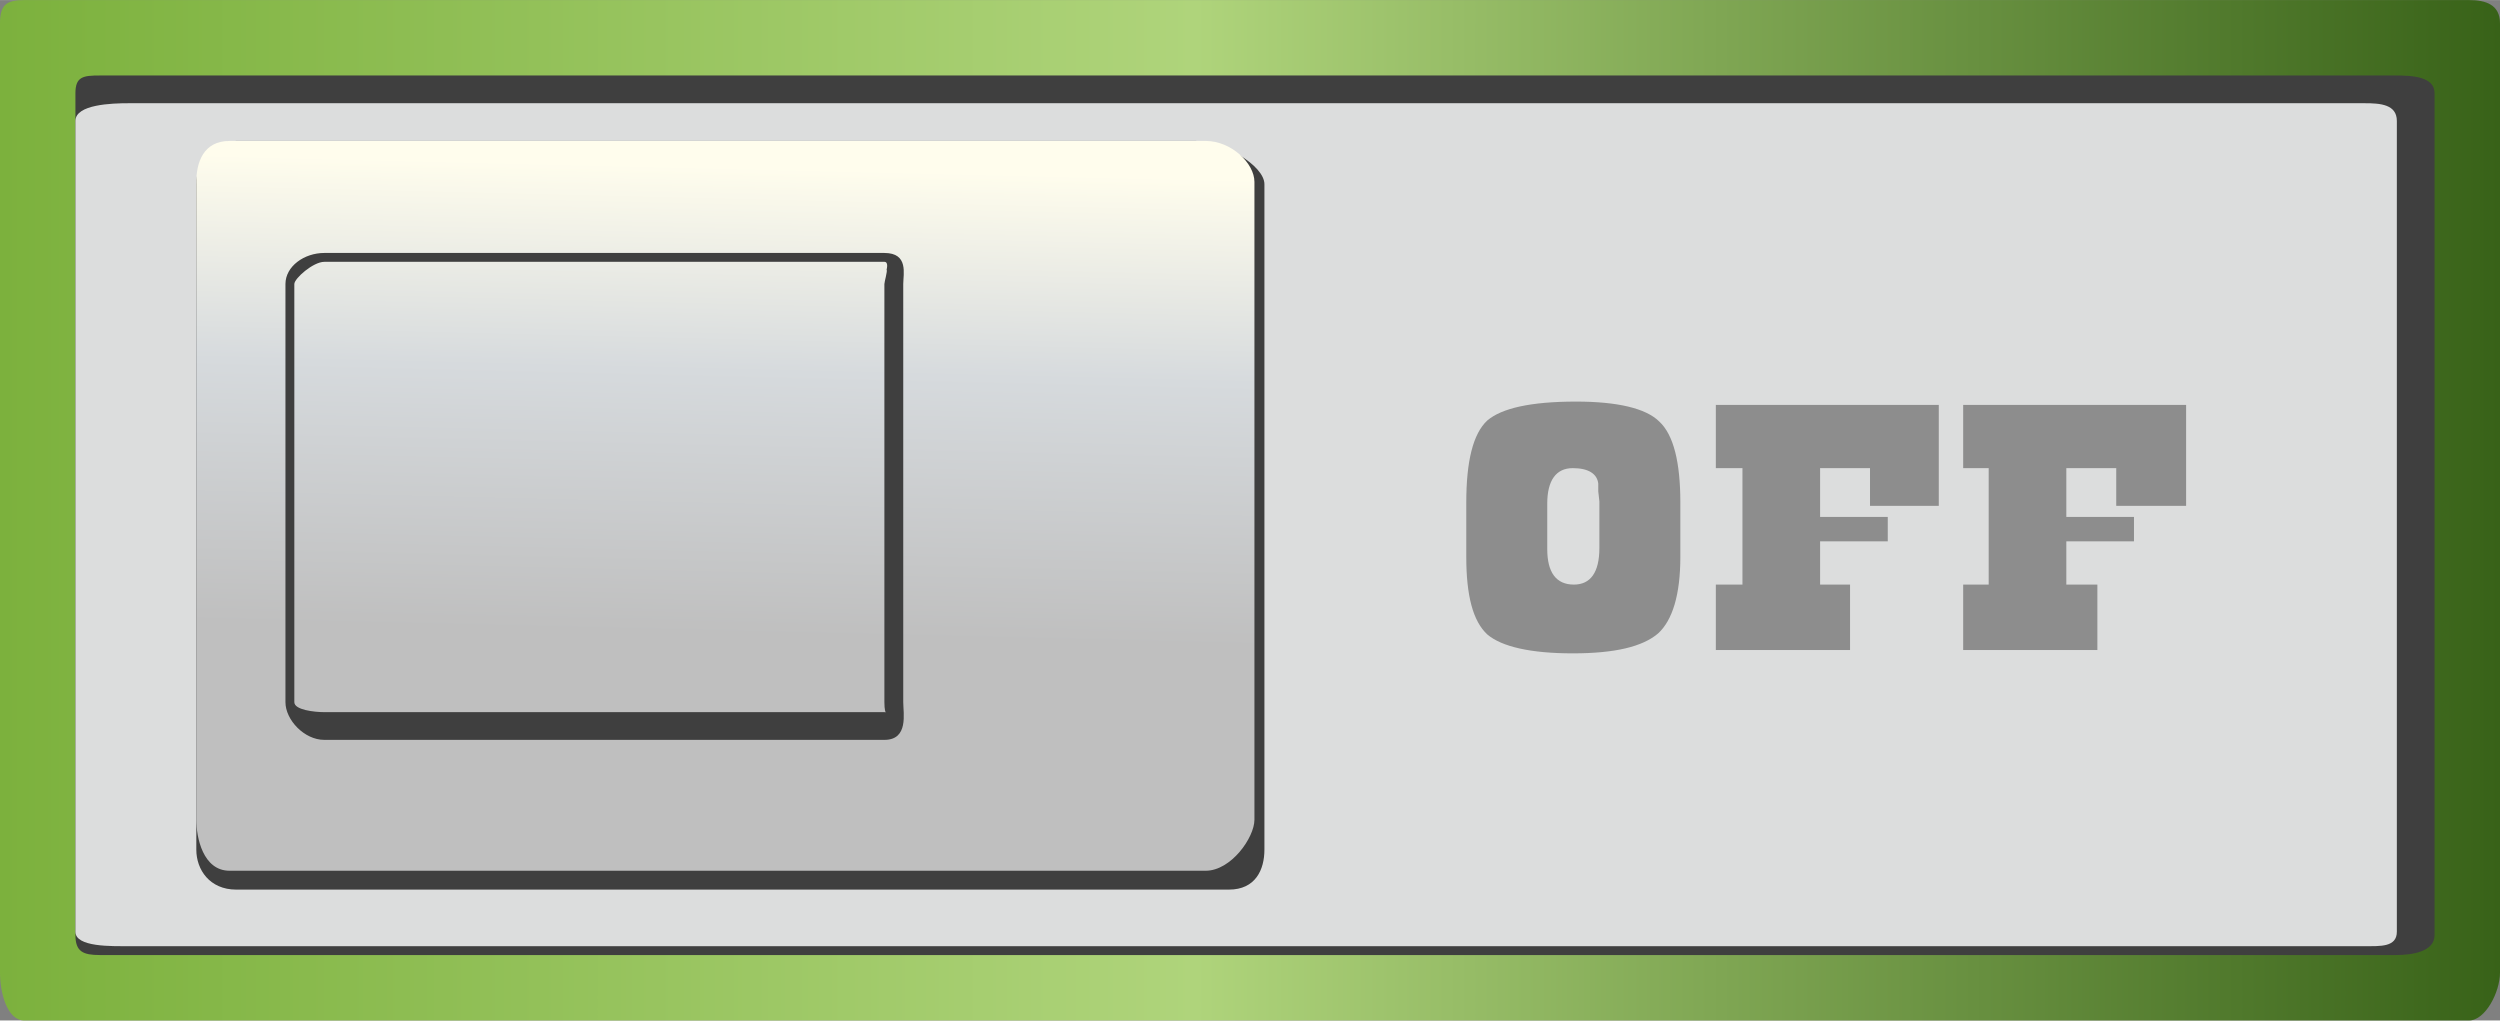
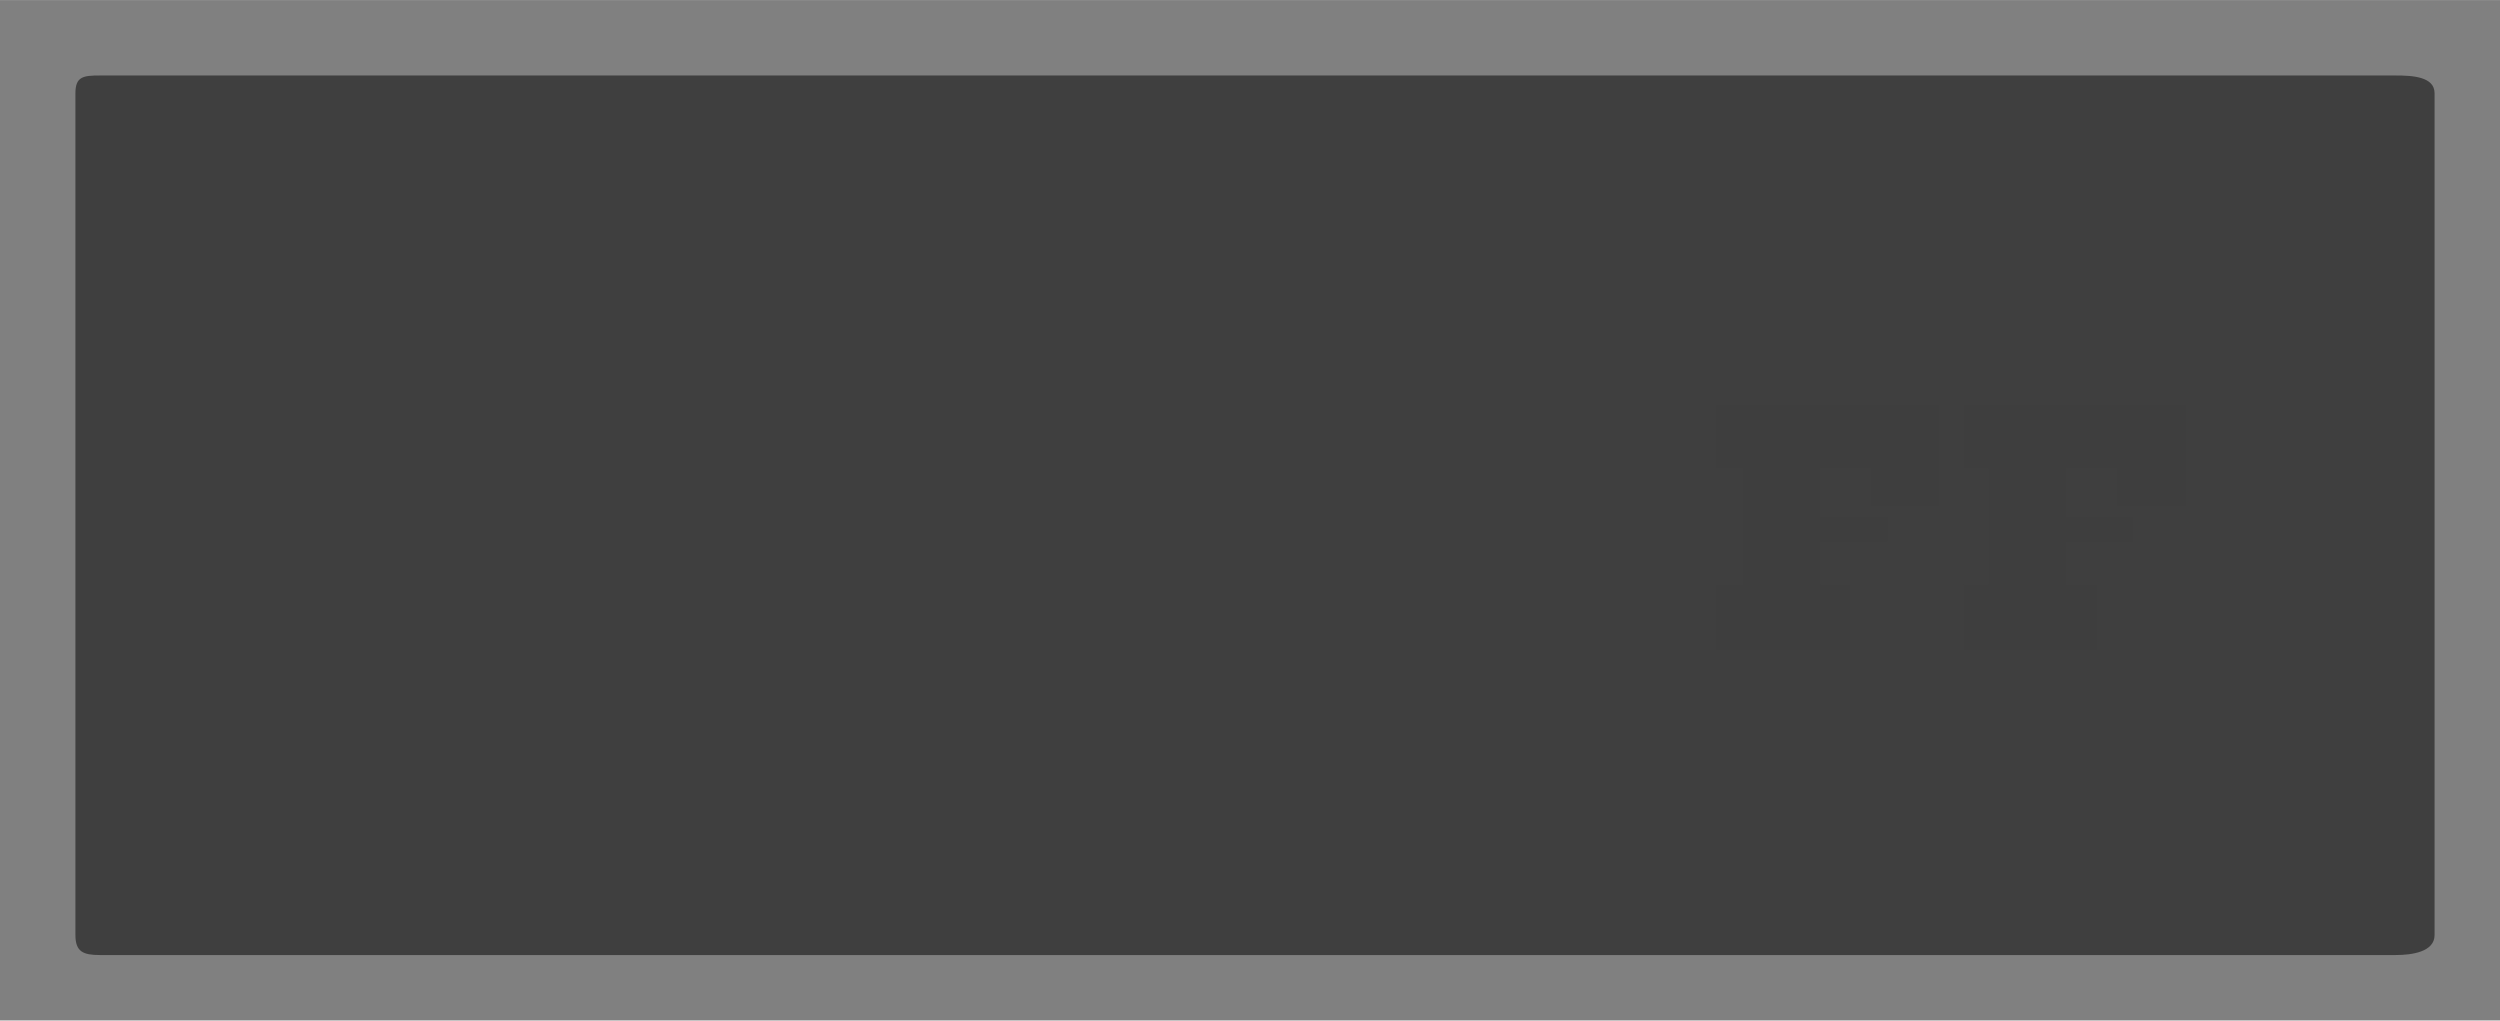
<svg xmlns="http://www.w3.org/2000/svg" xmlns:ns1="http://www.inkscape.org/namespaces/inkscape" xmlns:ns2="http://sodipodi.sourceforge.net/DTD/sodipodi-0.dtd" xmlns:xlink="http://www.w3.org/1999/xlink" xml:space="preserve" width="27.441mm" height="11.202mm" version="1.1" style="shape-rendering:geometricPrecision; text-rendering:geometricPrecision; image-rendering:optimizeQuality; fill-rule:evenodd; clip-rule:evenodd" viewBox="0 0 2254 920" id="svg2" ns1:version="0.48.3.1 r9886" ns2:docname="37.svg">
  <rect x="0" y="0" width="2254" height="920" fill="#808080" stroke="none" />
  <ns2:namedview pagecolor="#ffffff" bordercolor="#666666" borderopacity="1" objecttolerance="10" gridtolerance="10" guidetolerance="10" ns1:pageopacity="0" ns1:pageshadow="2" ns1:window-width="1440" ns1:window-height="837" id="namedview51" showgrid="false" ns1:zoom="5.8470962" ns1:cx="86.853513" ns1:cy="3.5419066" ns1:window-x="-8" ns1:window-y="-8" ns1:window-maximized="1" ns1:current-layer="svg2" />
  <defs id="defs4">
    <style type="text/css" id="style6">
   
    .fil2 {fill:#DCDDDD;fill-rule:nonzero}
    .fil1 {fill:#3F3F3F;fill-rule:nonzero}
    .fil4 {fill:#3F3F3F;fill-rule:nonzero;fill-opacity:0.502}
    .fil0 {fill:url(#id0);fill-rule:nonzero}
    .fil3 {fill:url(#id1);fill-rule:nonzero}
   
  </style>
    <linearGradient id="id0" gradientUnits="userSpaceOnUse" x1="-0" y1="460.082" x2="2254" y2="460.082">
      <stop offset="0" style="stop-opacity:1; stop-color:#7CB13D" id="stop9" />
      <stop offset="0.478" style="stop-opacity:1; stop-color:#AFD47B" id="stop11" />
      <stop offset="1" style="stop-opacity:1; stop-color:#386218" id="stop13" />
    </linearGradient>
    <linearGradient id="id1" gradientUnits="userSpaceOnUse" x1="662.454" y1="115.327" x2="646.042" y2="796.394">
      <stop offset="0" style="stop-opacity:1; stop-color:#FFFDED" id="stop16" />
      <stop offset="0" style="stop-opacity:1; stop-color:#FFFDED" id="stop18" />
      <stop offset="0.051" style="stop-opacity:1; stop-color:#FFFDED" id="stop20" />
      <stop offset="0.322" style="stop-opacity:1; stop-color:#D6DADD" id="stop22" />
      <stop offset="0.671" style="stop-opacity:1; stop-color:#BFBFBF" id="stop24" />
      <stop offset="0.722" style="stop-opacity:1; stop-color:#BFBFBF" id="stop26" />
      <stop offset="1" style="stop-opacity:1; stop-color:#BFBFBF" id="stop28" />
    </linearGradient>
    <linearGradient ns1:collect="always" xlink:href="#id0" id="linearGradient3044" gradientUnits="userSpaceOnUse" x1="-0" y1="460.082" x2="2254" y2="460.082" />
    <linearGradient ns1:collect="always" xlink:href="#id1" id="linearGradient3046" gradientUnits="userSpaceOnUse" x1="662.454" y1="115.327" x2="646.042" y2="796.394" />
    <linearGradient ns1:collect="always" xlink:href="#id0" id="linearGradient3060" gradientUnits="userSpaceOnUse" x1="-0" y1="460.082" x2="2254" y2="460.082" />
    <linearGradient ns1:collect="always" xlink:href="#id1" id="linearGradient3062" gradientUnits="userSpaceOnUse" x1="662.454" y1="115.327" x2="646.042" y2="796.394" />
    <linearGradient ns1:collect="always" xlink:href="#id1" id="linearGradient3070" gradientUnits="userSpaceOnUse" x1="662.454" y1="115.327" x2="646.042" y2="796.394" />
    <linearGradient ns1:collect="always" xlink:href="#id0" id="linearGradient3076" gradientUnits="userSpaceOnUse" x1="-0" y1="460.082" x2="2254" y2="460.082" />
  </defs>
  <g id="hmigradengt" ns1:label="#g3102">
-     <path ns1:connector-curvature="0" style="fill:url(#linearGradient3076);fill-rule:nonzero" class="fil0" d="m 2254,877 c 0,17 -13,43 -28,43 L 22,920 C 6,920 0,894 0,877 L 0,21 C 0,4 6,0 22,0 l 2204,0 c 15,0 28,4 28,21 l 0,856 z" id="path32" />
-   </g>
+     </g>
  <g id="shadow" ns1:label="#g3099">
    <path style="fill:#3f3f3f;fill-rule:nonzero" ns1:connector-curvature="0" class="fil1" d="M 68,84 C 68,69 75,68 90,68 l 2070,0 c 15,0 35,1 35,16 l 0,759 c 0,15 -20,18 -35,18 L 90,861 C 75,861 68,858 68,843 L 68,84 z" id="path34" />
  </g>
  <g id="light" ns1:label="#g3096">
-     <path style="fill:#dcdddd;fill-rule:nonzero" ns1:connector-curvature="0" class="fil2" d="m 68,109 c 0,-15 33,-16 48,-16 l 2016,0 c 14,0 29,1 29,16 l 0,731 c 0,14 -15,13 -29,13 l -2016,0 c -15,0 -48,1 -48,-13 l 0,-731 z" id="path36" />
-   </g>
+     </g>
  <g id="shape" ns1:label="#g3105">
    <path style="fill:#3f3f3f;fill-rule:nonzero" ns1:connector-curvature="0" class="fil1" d="m 1140,766 c 0,18 -8,36 -32,36 l -895,0 c -24,0 -36,-18 -36,-36 l 0,-600 c 0,-18 12,-39 36,-39 l 865,0 c 24,0 62,22 62,39 l 0,600 z" id="path38" />
  </g>
-   <path id="path40" d="m 1131,739 c 0,16 -21,46 -44,46 l -880,0 c -24,0 -30,-30 -30,-46 l 0,-575 c 0,-17 6,-37 30,-37 l 880,0 c 23,0 44,20 44,37 l 0,575 z" class="fil3" style="fill:url(#linearGradient3070);fill-rule:nonzero" ns1:connector-curvature="0" />
  <g id="dark" ns1:label="#g3108" transform="translate(46.364,0)">
    <g id="g3091">
      <g id="g3087">
        <g id="g3084">
          <path id="path42" d="m 751,667 -505,0 c -18,0 -35,-18 -35,-34 l 0,-377 c 0,-16 17,-28 35,-28 l 505,0 c 22,0 17,19 17,28 l 0,377 c 0,10 5,34 -17,34 z m -505,-431 0,0 c -10,0 -27,15 -27,20 l 0,377 c 0,7 18,9 27,9 l 505,0 c 4,0 0,5 0,-9 l 0,-377 c 0,-2 3,-12 2,-13 0,0 2,-7 -2,-7 l -505,0 z" class="fil1" ns1:connector-curvature="0" style="fill:#3f3f3f;fill-rule:nonzero" />
        </g>
      </g>
    </g>
  </g>
  <g id="hlight" ns1:label="#g3078">
    <g id="_2374285773744">
-       <path style="fill:#3f3f3f;fill-opacity:0.502;fill-rule:nonzero" ns1:connector-curvature="0" class="fil4" d="m 1322,502 0,-49 c 0,-37 6,-62 19,-74 13,-11 39,-17 80,-17 37,0 63,6 75,18 13,12 19,37 19,73 l 0,49 c 0,34 -7,57 -20,69 -14,12 -39,18 -77,18 -38,0 -64,-6 -77,-17 -13,-12 -19,-35 -19,-70 z m 73,-48 0,0 0,41 c 0,21 8,32 24,32 15,0 23,-11 23,-33 l 0,-42 -1,-9 0,-7 c -1,-9 -9,-14 -23,-14 -15,0 -23,11 -23,32 z" id="path45" />
      <polygon style="fill:#3f3f3f;fill-opacity:0.502;fill-rule:nonzero" class="fil4" points="1641,422 1641,466 1702,466 1702,488 1641,488 1641,527 1668,527 1668,586 1547,586 1547,527 1571,527 1571,422 1547,422 1547,365 1748,365 1748,456 1686,456 1686,422 " id="polygon47" />
      <polygon style="fill:#3f3f3f;fill-opacity:0.502;fill-rule:nonzero" class="fil4" points="1863,422 1863,466 1924,466 1924,488 1863,488 1863,527 1891,527 1891,586 1770,586 1770,527 1793,527 1793,422 1770,422 1770,365 1971,365 1971,456 1908,456 1908,422 " id="polygon49" />
    </g>
  </g>
</svg>